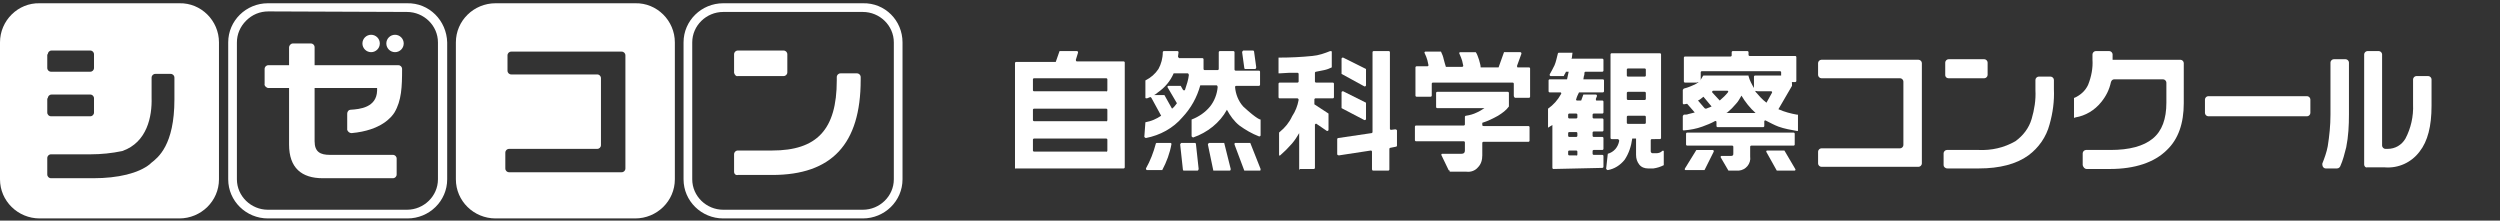
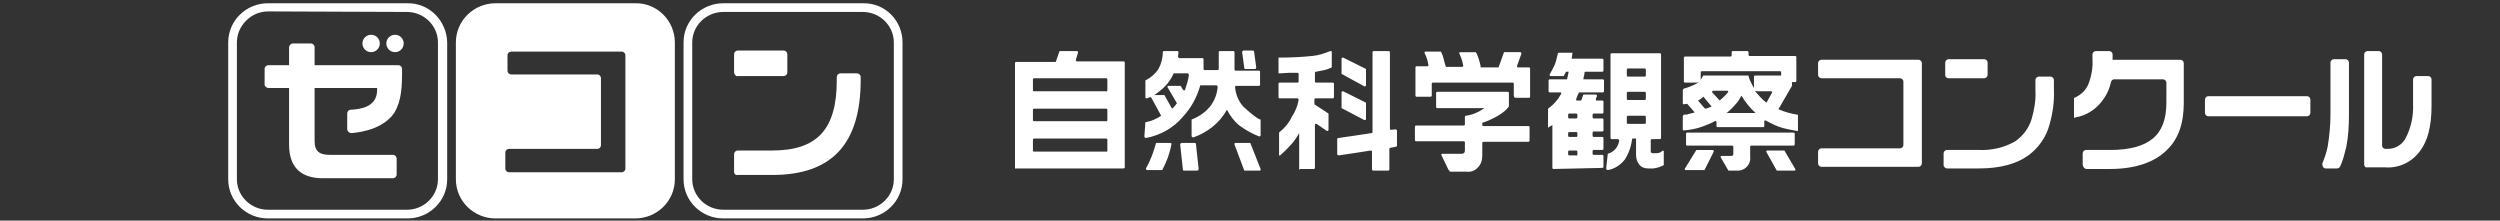
<svg xmlns="http://www.w3.org/2000/svg" version="1.1" id="レイヤー_1" x="0px" y="0px" viewBox="0 0 460.1 40.6" style="enable-background:new 0 0 460.1 40.6;" xml:space="preserve">
  <rect x="0" y="0" width="460.1" height="40.6" fill="#333333" stroke="none" />
  <style type="text/css">
	.st0{fill:#FFFFFF;}
</style>
  <title>logo</title>
  <g id="レイヤー_2_1_">
    <g id="レイヤー_1-2">
      <g id="_グループ_">
        <path id="_複合パス_" class="st0" d="M186.8,30.9V11.6c0-0.1,0.1-0.2,0.2-0.2h7.3l0.7-2h3.2c0.1,0,0.2,0.1,0.2,0.2v0.1     L198,11c0,0.1,0,0.3,0.2,0.3c0,0,0,0,0.1,0h8.5c0.1,0,0.2,0.1,0.2,0.2l0,0v19.3c0,0.1-0.1,0.2-0.2,0.2H187     C186.9,31.1,186.8,31,186.8,30.9z M203.8,27.7v-2c0-0.1-0.1-0.2-0.2-0.2l0,0h-13.3c-0.1,0-0.2,0.1-0.2,0.2l0,0v2     c0,0.1,0.1,0.2,0.2,0.2l0,0h13.3C203.6,28,203.8,27.9,203.8,27.7L203.8,27.7z M203.8,22.1v-1.9c0-0.1-0.1-0.2-0.2-0.2l0,0h-13.3     c-0.1,0-0.2,0.1-0.2,0.2l0,0v1.9c0,0.1,0.1,0.2,0.2,0.2l0,0h13.3C203.6,22.4,203.8,22.3,203.8,22.1L203.8,22.1z M203.8,16.6v-2     c0-0.1-0.1-0.2-0.2-0.2l0,0h-13.3c-0.1,0-0.2,0.1-0.2,0.2l0,0v2c0,0.1,0.1,0.2,0.2,0.2l0,0h13.3     C203.6,16.9,203.8,16.8,203.8,16.6L203.8,16.6z" />
        <path id="_パス_" class="st0" d="M210.9,31c0.8-1.4,1.4-3,1.8-4.5c0-0.1,0.1-0.2,0.2-0.2h2.5c0.1,0,0.2,0.1,0.2,0.2l0,0     c-0.3,1.7-0.9,3.3-1.7,4.8h-2.8C211,31.3,210.9,31.2,210.9,31C210.8,31.1,210.9,31,210.9,31z" />
        <path id="_パス_2" class="st0" d="M229,12.5l-0.4-2.9c0-0.1,0.1-0.2,0.2-0.3l0,0h1.8c0.1,0,0.2,0.1,0.2,0.2l0.4,2.9     c0,0.1-0.1,0.3-0.2,0.3l0,0h-1.9C229.1,12.7,229,12.6,229,12.5z" />
        <path id="_パス_3" class="st0" d="M217.7,31.2l-0.5-4.6c0-0.1,0.1-0.2,0.2-0.3l0,0h2.5c0.1,0,0.2,0.1,0.2,0.2l0.5,4.6     c0,0.1-0.1,0.3-0.2,0.3l0,0h-2.6C217.8,31.4,217.7,31.3,217.7,31.2z" />
        <path id="_複合パス_2" class="st0" d="M210.8,22.5c1.1-0.2,2-0.6,2.9-1.2l-1.8-3.3c-0.1-0.1-0.2-0.2-0.3-0.1l-0.5,0.2     c-0.1,0-0.3,0-0.3-0.1v-0.1v-3.1c1-0.5,1.8-1.2,2.4-2.1c0.5-0.9,0.8-2,0.8-3.1c0-0.1,0.1-0.2,0.2-0.2h2.5c0.1,0,0.2,0.1,0.2,0.2     l0,0l-0.1,0.8c0,0.1,0.1,0.2,0.2,0.3l0,0h4.3c0.1,0,0.2,0.1,0.2,0.2l0,0v1.8c0,0.1,0.1,0.2,0.2,0.2l0,0h2.4     c0.1,0,0.2-0.1,0.2-0.2l0,0V9.6c0-0.1,0.1-0.2,0.2-0.2l0,0h2.5c0.1,0,0.2,0.1,0.2,0.2l0,0v3.2c0,0.1,0.1,0.2,0.2,0.2l0,0h4.3     c0.1,0,0.2,0.1,0.2,0.2l0,0v2.4c0,0.1-0.1,0.2-0.2,0.2l0,0h-4.2c-0.1,0-0.2,0.1-0.2,0.2l0,0c0.1,1.3,0.6,2.6,1.5,3.6     c2.7,2.5,3.2,2.4,3.2,2.4v2.9c0,0.1-0.1,0.2-0.2,0.2h-0.1c-1.3-0.5-2.5-1.2-3.6-2c-1-0.8-1.7-1.8-2.3-2.9     c-1.3,2.4-3.6,4.2-6.2,5.1c-0.1,0-0.2-0.1-0.3-0.2c0,0,0,0,0-0.1v-3c1.3-0.5,2.5-1.3,3.4-2.4c0.8-1,1.3-2.3,1.4-3.6     c0-0.1-0.1-0.3-0.2-0.3l0,0h-3c-0.6,2.2-1.7,4.2-3.3,5.9c-1.7,2-4.1,3.3-6.7,3.8c-0.1,0-0.2-0.1-0.3-0.2l0,0L210.8,22.5z      M213.1,17c-0.2,0.2-0.5,0.4-0.7,0.5h1.9l1.4,2.5c0.4-0.3,0.6-0.6,0.9-1l-1.7-2.9c-0.1-0.1,0-0.3,0.1-0.3h0.1h2.2l0.4,0.7     c0.1,0.1,0.2,0.2,0.3,0.1c0.1,0,0.1-0.1,0.1-0.1c0.3-0.9,0.6-1.8,0.7-2.7c0-0.1-0.1-0.3-0.2-0.3l0,0H216     C215.4,14.9,214.4,16.1,213.1,17z" />
-         <path id="_パス_4" class="st0" d="M223.3,31.4l-1-4.8c0-0.1,0.1-0.2,0.2-0.3c0,0,0,0,0.1,0h2.7l1.2,4.8c0,0.1,0,0.3-0.2,0.3     l0,0C226.3,31.4,223.3,31.4,223.3,31.4z" />
        <path id="_パス_5" class="st0" d="M229,31.4l-1.8-4.8c0-0.1,0-0.3,0.1-0.3h0.1h2.7l1.9,4.8c0,0.1,0,0.3-0.1,0.3h-0.1     C231.8,31.4,229,31.4,229,31.4z" />
        <path id="_パス_6" class="st0" d="M252.5,31.1v-3.2c0-0.1-0.1-0.2-0.2-0.2l0,0l-5.9,0.9c-0.1,0-0.3-0.1-0.3-0.2l0,0v-2.8     c0-0.1,0.1-0.2,0.2-0.2l6.1-0.9c0.1,0,0.2-0.1,0.2-0.2V9.6c0-0.1,0.1-0.2,0.2-0.2l0,0h2.8c0.1,0,0.2,0.1,0.2,0.2l0,0v14.1     c0,0.1,0.1,0.2,0.2,0.2l0,0l0.8-0.1c0.1,0,0.3,0.1,0.3,0.2l0,0v2.8c0,0.1-0.1,0.2-0.2,0.2l-1,0.2c-0.1,0-0.2,0.1-0.2,0.2v3.8     c0,0.1-0.1,0.2-0.2,0.2l0,0h-2.8C252.6,31.4,252.5,31.3,252.5,31.1z" />
        <path id="_パス_7" class="st0" d="M239.1,31.1v-6.6c-0.4,0.7-0.8,1.3-1.3,1.9c-0.7,0.8-1.4,1.5-2.2,2.2c-0.2,0.1-0.2,0-0.2-0.2     v-4l0.1-0.1c1-0.8,1.8-1.8,2.3-2.9c0.6-0.9,1-1.9,1.2-3c0-0.1,0-0.2-0.2-0.3c0,0,0,0-0.1,0h-3.2c-0.1,0-0.2-0.1-0.2-0.2l0,0v-2.5     c0-0.1,0.1-0.2,0.2-0.2l0,0h3.3c0.1,0,0.2-0.1,0.2-0.2l0,0v-1.4c0-0.1-0.1-0.2-0.2-0.2c-0.4,0-0.9,0-1.6,0l-1.7,0.1h-0.2v-2.9     h0.2c2,0,4-0.1,6-0.3c1.2-0.1,2.3-0.5,3.3-0.9c0.1,0,0.3,0,0.3,0.1v0.1v2.8c-0.4,0.2-0.9,0.4-1.4,0.5s-1,0.2-1.5,0.3     c-0.1,0-0.2,0.1-0.2,0.2V15c0,0.1,0.1,0.2,0.2,0.2l0,0h3.1c0.1,0,0.2,0.1,0.2,0.2l0,0v2.5c0,0.1-0.1,0.2-0.2,0.2l0,0h-3.2     c-0.1,0-0.2,0.1-0.2,0.2v0.9l2.6,1.7v3c0,0.1-0.1,0.2-0.2,0.2c-0.1,0-0.1,0-0.1,0l-1.9-1.3c-0.1-0.1-0.2,0-0.3,0.1V23v7.9     c0,0.1-0.1,0.2-0.2,0.2h-2.6C239.2,31.4,239.1,31.3,239.1,31.1z" />
        <path id="_パス_8" class="st0" d="M246.9,13.6v-2.8c0-0.1,0.1-0.2,0.2-0.2h0.1l4.2,2.1v3c0,0.1-0.1,0.2-0.2,0.2h-0.1     L246.9,13.6z" />
        <path id="_パス_9" class="st0" d="M246.9,19.9V17c0-0.1,0.1-0.2,0.2-0.2h0.1l4.2,2.1v3c0,0.1-0.1,0.2-0.2,0.2h-0.1L246.9,19.9z     " />
        <path id="_パス_10" class="st0" d="M278.6,17.6v-2.2c0-0.1-0.1-0.2-0.2-0.2l0,0h-14.7c-0.1,0-0.2,0.1-0.2,0.2v2.2     c0,0.1-0.1,0.2-0.2,0.2l0,0h-2.6c-0.1,0-0.2-0.1-0.2-0.2l0,0v-5.2c0-0.1,0.1-0.2,0.2-0.2l0,0h2c0.1,0,0.2-0.1,0.2-0.2l0,0     c-0.1-0.3-0.1-0.6-0.2-0.9c-0.1-0.4-0.3-0.9-0.5-1.3c-0.1-0.1,0-0.3,0.1-0.3h0.1h2.8c0.2,0.4,0.4,0.9,0.5,1.4s0.3,1,0.4,1.4h3     c0.1,0,0.2-0.1,0.2-0.2l0,0c-0.1-0.3-0.1-0.6-0.2-0.9c-0.1-0.4-0.3-0.8-0.5-1.3c-0.1-0.1,0-0.3,0.1-0.3h0.1h2.8     c0.3,0.4,0.4,0.9,0.6,1.4c0.1,0.5,0.3,0.9,0.3,1.4h3.3l1-2.8h3c0.1,0,0.2,0.1,0.2,0.2v0.1l-0.8,2.2c0,0.1,0,0.3,0.1,0.3     c0,0,0,0,0.1,0h2c0.1,0,0.2,0.1,0.2,0.2l0,0v5.2c0,0.1-0.1,0.2-0.2,0.2l0,0h-2.6C278.7,17.9,278.6,17.8,278.6,17.6L278.6,17.6z" />
        <path id="_パス_11" class="st0" d="M266.8,31.4c-0.1,0-0.2-0.1-0.2-0.1l-1.3-2.7c-0.1-0.1,0-0.3,0.1-0.3h0.1h3.5     c0.4,0,0.6-0.2,0.6-0.6v-1.5c0-0.1-0.1-0.2-0.2-0.2l0,0h-8.8c-0.1,0-0.2-0.1-0.2-0.2l0,0v-2.5c0-0.1,0.1-0.2,0.2-0.2l0,0h8.8     c0.1,0,0.2-0.1,0.2-0.2l0,0v-1.4c0-0.1,0.1-0.2,0.2-0.2c0.7-0.1,1.4-0.3,2-0.6c0.5-0.2,0.9-0.5,1.4-0.8h-8.7     c-0.1,0-0.2-0.1-0.2-0.2v-2.6c0-0.1,0.1-0.2,0.2-0.2h13c0.1,0,0.2,0.1,0.2,0.2l0,0v2.4v0.1c-0.5,0.7-1.2,1.2-2,1.7     c-0.9,0.5-1.9,1-2.9,1.3V23c0,0.2,0.2,0.2,0.3,0.2h8.2c0.1,0,0.2,0.1,0.2,0.2l0,0v2.5c0,0.1-0.1,0.2-0.2,0.2l0,0H273     c-0.1,0-0.2,0.1-0.2,0.2v2.3c0,0.8-0.2,1.6-0.8,2.2c-0.5,0.6-1.3,0.9-2.1,0.8h-3.1V31.4z" />
        <path id="_複合パス_3" class="st0" d="M295.9,28.3c1.1-0.3,1.9-1.2,2.1-2.4c0-0.1-0.1-0.2-0.2-0.3c0,0,0,0-0.1,0h-1.1     c-0.1,0-0.2-0.1-0.2-0.2l0,0V10c0-0.1,0.1-0.2,0.2-0.2l0,0h8.9c0.1,0,0.2,0.1,0.2,0.2l0,0v15.4c0,0.1-0.1,0.2-0.2,0.2l0,0H304     c-0.1,0-0.2,0.1-0.2,0.2l0,0v2c0,0.1,0,0.2,0.1,0.3c0.1,0.1,0.2,0.1,0.3,0.1h0.6c0.4,0,0.8-0.1,1.1-0.4c0.1-0.1,0.2-0.1,0.3,0     v0.1v2.5c-0.6,0.3-1.2,0.5-1.9,0.6h-1c-0.6,0-1.2-0.2-1.6-0.7s-0.6-1.1-0.6-1.8v-3h-0.7c-0.2,1.4-0.6,2.7-1.4,3.9     c-0.8,1-1.9,1.7-3.1,1.9c-0.1,0-0.2-0.1-0.3-0.2c0,0,0,0,0-0.1L295.9,28.3z M302.9,22.6v-1.1c0-0.1-0.1-0.2-0.2-0.2h-3.1     c-0.1,0-0.2,0.1-0.2,0.2l0,0v1.1c0,0.1,0.1,0.2,0.2,0.2l0,0h3.1C302.8,22.8,302.9,22.7,302.9,22.6L302.9,22.6L302.9,22.6z      M302.9,18.2v-1.1c0-0.1-0.1-0.2-0.2-0.2h-3.1c-0.1,0-0.2,0.1-0.2,0.2l0,0v1.1c0,0.1,0.1,0.2,0.2,0.2l0,0h3.1     C302.8,18.4,302.9,18.3,302.9,18.2L302.9,18.2L302.9,18.2z M302.9,13.9v-1.1c0-0.1-0.1-0.2-0.2-0.2h-3.1c-0.1,0-0.2,0.1-0.2,0.2     l0,0v1.1c0,0.1,0.1,0.2,0.2,0.2l0,0h3.1C302.8,14.1,302.9,14,302.9,13.9L302.9,13.9L302.9,13.9z" />
        <path id="_複合パス_4" class="st0" d="M285.9,31.1c-0.1,0-0.2-0.1-0.2-0.2l0,0V23l-0.8,0.5V20c1-0.7,1.8-1.6,2.4-2.7     c0.1-0.1,0-0.3-0.1-0.3h-0.1h-1.9c-0.1,0-0.2-0.1-0.2-0.2l0,0v-2c0-0.1,0.1-0.2,0.2-0.2l0,0h3.2c0.1-0.4,0.2-0.9,0.3-1.4h-0.5     c-0.1,0.3-0.3,0.5-0.4,0.8h-2.4c-0.1,0-0.2-0.1-0.2-0.2v-0.1c0.3-0.5,0.6-1.1,0.9-1.7c0.3-0.7,0.4-1.4,0.6-2.1     c0-0.1,0.1-0.2,0.2-0.2h2.5l-0.1,0.8c0,0.1,0,0.2-0.1,0.3h5.7c0.1,0,0.2,0.1,0.2,0.2l0,0v2c0,0.1-0.1,0.2-0.2,0.2l0,0h-3.1     c-0.1,0-0.2,0.1-0.2,0.2c0,0.2,0,0.4-0.1,0.6c0,0.2-0.1,0.4-0.1,0.6h3.6c0.1,0,0.2,0.1,0.2,0.2l0,0v2c0,0.1-0.1,0.2-0.2,0.2l0,0     h-4.4c-0.2,0.4-0.4,0.8-0.5,1.2c-0.1,0.1,0,0.3,0.1,0.3h0.1h0.7l0.4-1.1h2.3c0.1,0,0.2,0.1,0.2,0.2v0.1l-0.2,0.5     c0,0.1,0,0.3,0.1,0.3h0.1h1c0.1,0,0.2,0.1,0.2,0.2l0,0v2c0,0.1-0.1,0.2-0.2,0.2l0,0h-1.6c-0.1,0-0.2,0.1-0.2,0.2v0.5     c0,0.1,0.1,0.2,0.2,0.2h1.6c0.1,0,0.2,0.1,0.2,0.2l0,0v2c0,0.1-0.1,0.2-0.2,0.2l0,0h-1.6c-0.1,0-0.2,0.1-0.2,0.2V25     c0,0.1,0.1,0.2,0.2,0.2h1.6c0.1,0,0.2,0.1,0.2,0.2l0,0v2c0,0.1-0.1,0.2-0.2,0.2l0,0h-1.6c-0.1,0-0.2,0.1-0.2,0.2v0.5     c0,0.1,0.1,0.2,0.2,0.2l0,0h1.6c0.1,0,0.2,0.1,0.2,0.2l0,0v2c0,0.1-0.1,0.2-0.2,0.2l0,0L285.9,31.1z M290.3,28.4v-0.5     c0-0.1-0.1-0.2-0.2-0.2l0,0h-1.3c-0.1,0-0.2,0.1-0.2,0.2l0,0v0.5c0,0.1,0.1,0.2,0.2,0.2l0,0h1.3     C290.2,28.7,290.3,28.6,290.3,28.4L290.3,28.4z M290.3,25v-0.5c0-0.1-0.1-0.2-0.2-0.2l0,0h-1.3c-0.1,0-0.2,0.1-0.2,0.2l0,0V25     c0,0.1,0.1,0.2,0.2,0.2l0,0h1.3C290.2,25.2,290.3,25.1,290.3,25L290.3,25L290.3,25z M290.3,21.6v-0.5c0-0.1-0.1-0.2-0.2-0.2l0,0     h-1.3c-0.1,0-0.2,0.1-0.2,0.2l0,0v0.5c0,0.1,0.1,0.2,0.2,0.2l0,0h1.3C290.2,21.8,290.3,21.7,290.3,21.6L290.3,21.6z" />
        <g id="_グループ_2">
          <path id="_パス_12" class="st0" d="M327,31.4l-1.9-3.4c-0.1-0.1,0-0.3,0.1-0.3h0.1h3.1l2,3.4c0.1,0.1,0,0.3-0.1,0.3h-0.1H327z      " />
          <path id="_パス_13" class="st0" d="M318.1,31.4l-1.4-2.4c-0.1-0.1,0-0.3,0.1-0.3h0.1h1.6c0.1,0,0.3,0,0.4-0.1s0.1-0.2,0.1-0.4      V27c0-0.1-0.1-0.2-0.2-0.2l0,0h-8.3c-0.1,0-0.2-0.1-0.2-0.2l0,0v-2c0-0.1,0.1-0.2,0.2-0.2l0,0h19.6c0.1,0,0.2,0.1,0.2,0.2l0,0v2      c0,0.1-0.1,0.2-0.2,0.2l0,0h-7.8c-0.1,0-0.2,0.1-0.2,0.2l0,0v1.8c0.2,1.3-0.8,2.5-2.1,2.6c-0.2,0-0.4,0-0.6,0H318.1z" />
          <path id="_パス_14" class="st0" d="M310.1,31l2.1-3.4h3c0.1,0,0.2,0.1,0.2,0.2v0.1l-1.7,3.4h-3.5      C310.1,31.3,310,31.2,310.1,31L310.1,31z" />
          <path id="_複合パス_5" class="st0" d="M323.2,20.9l-0.1-0.1c-1-0.9-1.9-2-2.6-3.2c-0.3,0.5-0.6,1.1-1,1.5      c-0.5,0.6-1,1.1-1.6,1.6l-0.2,0.1h5.5V20.9z M313.7,19.9c0.1,0.1,0.2,0.1,0.3,0.1l0,0l0.5-0.2l0.5-0.2l-1.5-1.8l-0.5,0.4      c-0.1,0.1-0.3,0.2-0.5,0.3L313.7,19.9z M323.1,16.9c0.6,0.7,1.2,1.4,2,2l1-1.8c0.1-0.1,0-0.3-0.1-0.3h-0.1h-2.4      C323,16.7,323,16.7,323.1,16.9L323.1,16.9z M316.5,18.5c0.6-0.5,1.1-1,1.5-1.5c0.1-0.1,0.1-0.3-0.1-0.3h-0.1h-2.5      c-0.1,0-0.2,0.1-0.2,0.2s0,0.1,0.1,0.2L316.5,18.5z M329.8,15.4v0.4l-2.5,4.3c1.1,0.5,2.3,0.8,3.4,1h0.2v3h-0.2      c-1.1-0.2-2.3-0.4-3.4-0.8c-0.8-0.3-1.5-0.7-2.3-1.1c-0.1-0.1-0.3,0-0.3,0.1v0.1v0.8c0,0.1-0.1,0.2-0.2,0.2l0,0h-8.4      c-0.1,0-0.2-0.1-0.2-0.2v-0.7c0-0.2-0.1-0.3-0.3-0.2c-0.7,0.4-1.5,0.7-2.3,1c-1.1,0.4-2.2,0.6-3.4,0.7c0,0-0.2,0-0.2-0.1v-2.5      c0-0.1,0.1-0.2,0.2-0.3c0.3,0,0.6,0,0.8-0.1l1.2-0.3l-1.4-1.6l-0.6,0.1c0,0-0.2,0-0.2-0.2v-2.4c0-0.1,0.1-0.2,0.2-0.3      c0.8-0.2,1.5-0.5,2.3-0.9c0.5-0.3,0.9-0.8,1.2-1.4c0,0,0-0.1,0.2-0.1h8.2V14c0.2,0.8,0.6,1.5,1,2.2v-2.1c0-0.1,0.1-0.2,0.2-0.2      l0,0h6.5c0.1,0,0.2,0.1,0.2,0.2l0,0L329.8,15.4z" />
          <path id="_パス_15" class="st0" d="M312.4,15.2h-2.3c-0.1,0-0.2-0.1-0.2-0.2l0,0v-4.4c0-0.1,0.1-0.2,0.2-0.2l0,0h8.4      c0.1,0,0.2-0.1,0.2-0.2l0,0V9.6c0-0.1,0.1-0.2,0.2-0.2l0,0h2.7c0.1,0,0.2,0.1,0.2,0.2l0,0v0.5c0,0.1,0.1,0.2,0.2,0.2h8.4      c0.1,0,0.2,0.1,0.2,0.2l0,0v4.4c0,0.1-0.1,0.2-0.2,0.2H328c-0.1,0-0.2-0.1-0.2-0.2l0,0v-1.6c0-0.1-0.1-0.2-0.2-0.2l0,0h-14.4      c-0.1,0-0.2,0.1-0.2,0.2l0,0v1.8h-0.6V15.2z" />
        </g>
        <path id="_パス_16" class="st0" d="M334.6,30.1v-2.2c0-0.3,0.3-0.6,0.6-0.6h14.5c0.3,0,0.6-0.3,0.6-0.6l0,0V15     c0-0.3-0.3-0.6-0.6-0.6l0,0h-14.5c-0.3,0-0.6-0.3-0.6-0.6l0,0v-2.2c0-0.3,0.3-0.6,0.6-0.6l0,0h17.9c0.3,0,0.6,0.3,0.6,0.6v18.5     c0,0.3-0.3,0.6-0.6,0.6h-17.9C334.9,30.7,334.6,30.4,334.6,30.1L334.6,30.1z" />
        <g id="_グループ_3">
          <path id="_パス_17" class="st0" d="M357.7,30.4v-2.2c0-0.3,0.3-0.6,0.6-0.6h5.9c2.3,0.1,4.6-0.4,6.7-1.6c1.4-1,2.5-2.4,3-4.1      s0.8-3.5,0.7-5.3v-1.9c0-0.3,0.3-0.6,0.6-0.6l0,0h2.2c0.3,0,0.6,0.3,0.6,0.6l0,0v1.7c0.1,2.2-0.2,4.4-0.8,6.5      c-0.6,2.3-2,4.3-3.9,5.7c-2.2,1.6-5.3,2.4-9.1,2.4h-5.8C358,31,357.7,30.7,357.7,30.4z" />
          <path id="_パス_18" class="st0" d="M358,13.8v-2.3c0-0.3,0.3-0.6,0.6-0.6l0,0h6.6c0.3,0,0.6,0.3,0.6,0.6l0,0v2.3      c0,0.3-0.3,0.6-0.6,0.6l0,0h-6.6C358.3,14.4,358,14.2,358,13.8L358,13.8z" />
        </g>
        <path id="_パス_19" class="st0" d="M383.3,30.4v-2.2c0-0.3,0.3-0.6,0.6-0.6h4.5c3.5,0,6.1-0.7,7.8-2.1s2.5-3.6,2.5-6.6v-3.7     c0-0.3-0.3-0.6-0.6-0.6h-9c-0.3,0-0.5,0.2-0.6,0.5c-0.3,1.4-0.9,2.6-1.8,3.7c-1.2,1.5-2.9,2.5-4.7,2.8l-0.3,0.1V18h0.1     c1.1-0.5,2-1.3,2.5-2.4c0.6-1.5,0.9-3.1,0.8-4.6v-1c0-0.3,0.3-0.6,0.6-0.6l0,0h2.5c0.3,0,0.6,0.3,0.6,0.6v1h12.5     c0.3,0,0.6,0.3,0.6,0.6V19c0,3.7-1,6.6-3.1,8.6c-2.3,2.3-5.9,3.5-10.5,3.5H384C383.7,31.1,383.4,30.8,383.3,30.4     C383.3,30.5,383.3,30.4,383.3,30.4z" />
        <path id="_パス_20" class="st0" d="M405.8,20.8v-2.5c0-0.3,0.3-0.6,0.6-0.6h18.2c0.3,0,0.6,0.3,0.6,0.6v2.5     c0,0.3-0.3,0.6-0.6,0.6l0,0h-18.2C406.1,21.4,405.8,21.1,405.8,20.8L405.8,20.8z" />
        <path id="_パス_21" class="st0" d="M435.1,30.3V10c0-0.3,0.3-0.6,0.6-0.6l0,0h2.1c0.3,0,0.6,0.3,0.6,0.6v16.8     c0,0.3,0.3,0.6,0.6,0.6h0.4c1.4,0,2.6-0.7,3.3-1.9c1-1.9,1.5-4.1,1.4-6.3v-4.6c0-0.3,0.3-0.6,0.6-0.6l0,0h2.2     c0.3,0,0.6,0.3,0.6,0.6l0,0v4.9c0,3.7-0.7,6.5-2.2,8.4c-1.5,2-3.9,3.1-6.4,2.9h-3.3C435.4,30.9,435.1,30.6,435.1,30.3z" />
        <path id="_パス_22" class="st0" d="M428,31c-0.3,0-0.6-0.3-0.6-0.7c0-0.1,0-0.1,0-0.2c0.4-1,0.8-2.1,1-3.2     c0.3-1.9,0.5-3.8,0.5-5.8v-9.6c0-0.3,0.3-0.6,0.6-0.6l0,0h2.2c0.3,0,0.6,0.3,0.6,0.6l0,0v9.6c0,2-0.1,4-0.5,6     c-0.3,1.2-0.6,2.4-1.1,3.5c-0.1,0.2-0.3,0.4-0.6,0.4L428,31z" />
      </g>
      <g id="_グループ_4">
        <path id="_複合パス_6" class="st0" d="M74.9,2.2c3.1,0,5.7,2.5,5.7,5.6V33c0,3.1-2.6,5.6-5.7,5.6H49.3     c-3.1,0-5.7-2.5-5.7-5.6V7.8c0-1.5,0.6-2.9,1.7-4c1.1-1.1,2.5-1.7,4.1-1.7L74.9,2.2 M74.9,0.6H49.3c-4,0-7.3,3.2-7.3,7.2V33     c0,4,3.3,7.2,7.3,7.2H75c4,0,7.3-3.2,7.3-7.2V7.8C82.2,3.8,79,0.5,74.9,0.6z" />
        <path id="_複合パス_7" class="st0" d="M158.8,2.2c3.1,0,5.7,2.5,5.7,5.6V33c0,3.1-2.6,5.6-5.7,5.6h-25.7     c-3.1,0-5.7-2.5-5.7-5.6V7.8c0-3.1,2.6-5.6,5.7-5.6L158.8,2.2 M158.8,0.6h-25.7c-4,0-7.3,3.2-7.3,7.2l0,0V33c0,4,3.3,7.2,7.3,7.2     l0,0h25.7c4,0,7.3-3.2,7.3-7.2l0,0V7.8C166.1,3.8,162.9,0.5,158.8,0.6L158.8,0.6z" />
-         <path id="_複合パス_8" class="st0" d="M33,0.6H7.3C3.3,0.5,0,3.8,0,7.8l0,0V33c0,4,3.3,7.2,7.3,7.2H33c4,0,7.3-3.2,7.3-7.2     V7.8C40.3,3.8,37,0.5,33,0.6z M8.8,10c0-0.4,0.3-0.7,0.7-0.7l0,0h7.1c0.4,0,0.7,0.3,0.7,0.7l0,0v2.5c0,0.4-0.3,0.7-0.7,0.7H9.4     c-0.4,0-0.7-0.3-0.7-0.7l0,0V10H8.8z M8.8,18.1c0-0.4,0.3-0.7,0.7-0.7h7.1c0.4,0,0.7,0.3,0.7,0.7v2.6c0,0.4-0.3,0.7-0.7,0.7H9.4     c-0.4,0-0.7-0.3-0.7-0.7l0,0v-2.6H8.8z M32.1,18.3c0,8.4-3,10.7-4.3,11.7l-0.2,0.2c-2.1,1.7-5.9,2.6-10.4,2.6H9.4     c-0.4,0-0.7-0.3-0.7-0.7l0,0v-3c0-0.4,0.3-0.7,0.7-0.7l0,0h7.3c1.9,0,3.9-0.2,5.8-0.6c4.6-1.6,5.5-6.4,5.4-9.8v-3.7     c0-0.4,0.3-0.7,0.7-0.7l0,0h2.8c0.4,0,0.7,0.3,0.7,0.7l0,0V18.3z" />
        <path id="_複合パス_9" class="st0" d="M116.9,0.6H91.2c-4,0-7.3,3.2-7.3,7.2V33c0,4,3.3,7.2,7.3,7.2h25.7     c4,0,7.3-3.2,7.3-7.2l0,0V7.8C124.2,3.8,120.9,0.5,116.9,0.6L116.9,0.6z M115.1,31c0,0.4-0.3,0.7-0.7,0.7l0,0H93.7     c-0.4,0-0.7-0.3-0.7-0.7l0,0v-2.9c0-0.4,0.3-0.7,0.7-0.7l0,0h16.2c0.4,0,0.7-0.3,0.7-0.7V14.4c0-0.4-0.3-0.7-0.7-0.7l0,0H94.1     c-0.4,0-0.7-0.3-0.7-0.7l0,0v-2.8c0-0.4,0.3-0.7,0.7-0.7l0,0h20.3c0.4,0,0.7,0.3,0.7,0.7l0,0L115.1,31z" />
        <g id="_グループ_5">
          <path id="_複合パス_10" class="st0" d="M135.1,13.4V10c0-0.4,0.3-0.7,0.7-0.7l0,0h8.4c0.4,0,0.7,0.3,0.7,0.7l0,0v3.3      c0,0.4-0.3,0.7-0.7,0.7h-8.4C135.5,14.1,135.2,13.8,135.1,13.4z" />
          <path id="_パス_23" class="st0" d="M135.1,31.6v-3.2c0-0.4,0.3-0.7,0.7-0.7l0,0h6.3c8.2,0,11.9-3.8,11.9-12.9v-0.6      c0-0.4,0.3-0.7,0.7-0.7l0,0h3c0.4,0,0.7,0.3,0.7,0.7l0,0v0.5c0,11.8-5.3,17.5-16.3,17.5h-6.3C135.4,32.3,135.1,32,135.1,31.6      L135.1,31.6z" />
        </g>
        <g id="_グループ_6">
          <path id="_複合パス_11" class="st0" d="M48.7,15.4v-2.7c0-0.4,0.3-0.7,0.7-0.7l0,0h23.9c0.4,0,0.7,0.3,0.7,0.7      c0,3.3-0.1,5.8-1.4,8c-0.5,0.8-2.4,3.3-7.9,3.8c-0.4,0-0.7-0.3-0.8-0.6c0,0,0,0,0-0.1v-2.9c0-0.4,0.3-0.7,0.6-0.7      c1.7-0.1,4.8-0.4,4.9-3.5v-0.5H49.3C49,16.1,48.6,15.8,48.7,15.4C48.6,15.4,48.6,15.4,48.7,15.4z" />
          <path id="_パス_24" class="st0" d="M53.9,8h3.3c0.4,0,0.7,0.3,0.7,0.7l0,0V26c0,2,1.1,2.5,2.8,2.5h11.6c0.4,0,0.7,0.3,0.7,0.7      l0,0v2.9c0,0.4-0.3,0.7-0.7,0.7l0,0H59.4c-3.9,0-6.2-1.9-6.2-6.2V8.7C53.2,8.4,53.5,8,53.9,8L53.9,8z" />
        </g>
        <ellipse id="_パス_25" class="st0" cx="68.3" cy="8" rx="1.6" ry="1.6" />
        <ellipse id="_パス_26" class="st0" cx="72.7" cy="8" rx="1.6" ry="1.6" />
      </g>
    </g>
  </g>
</svg>